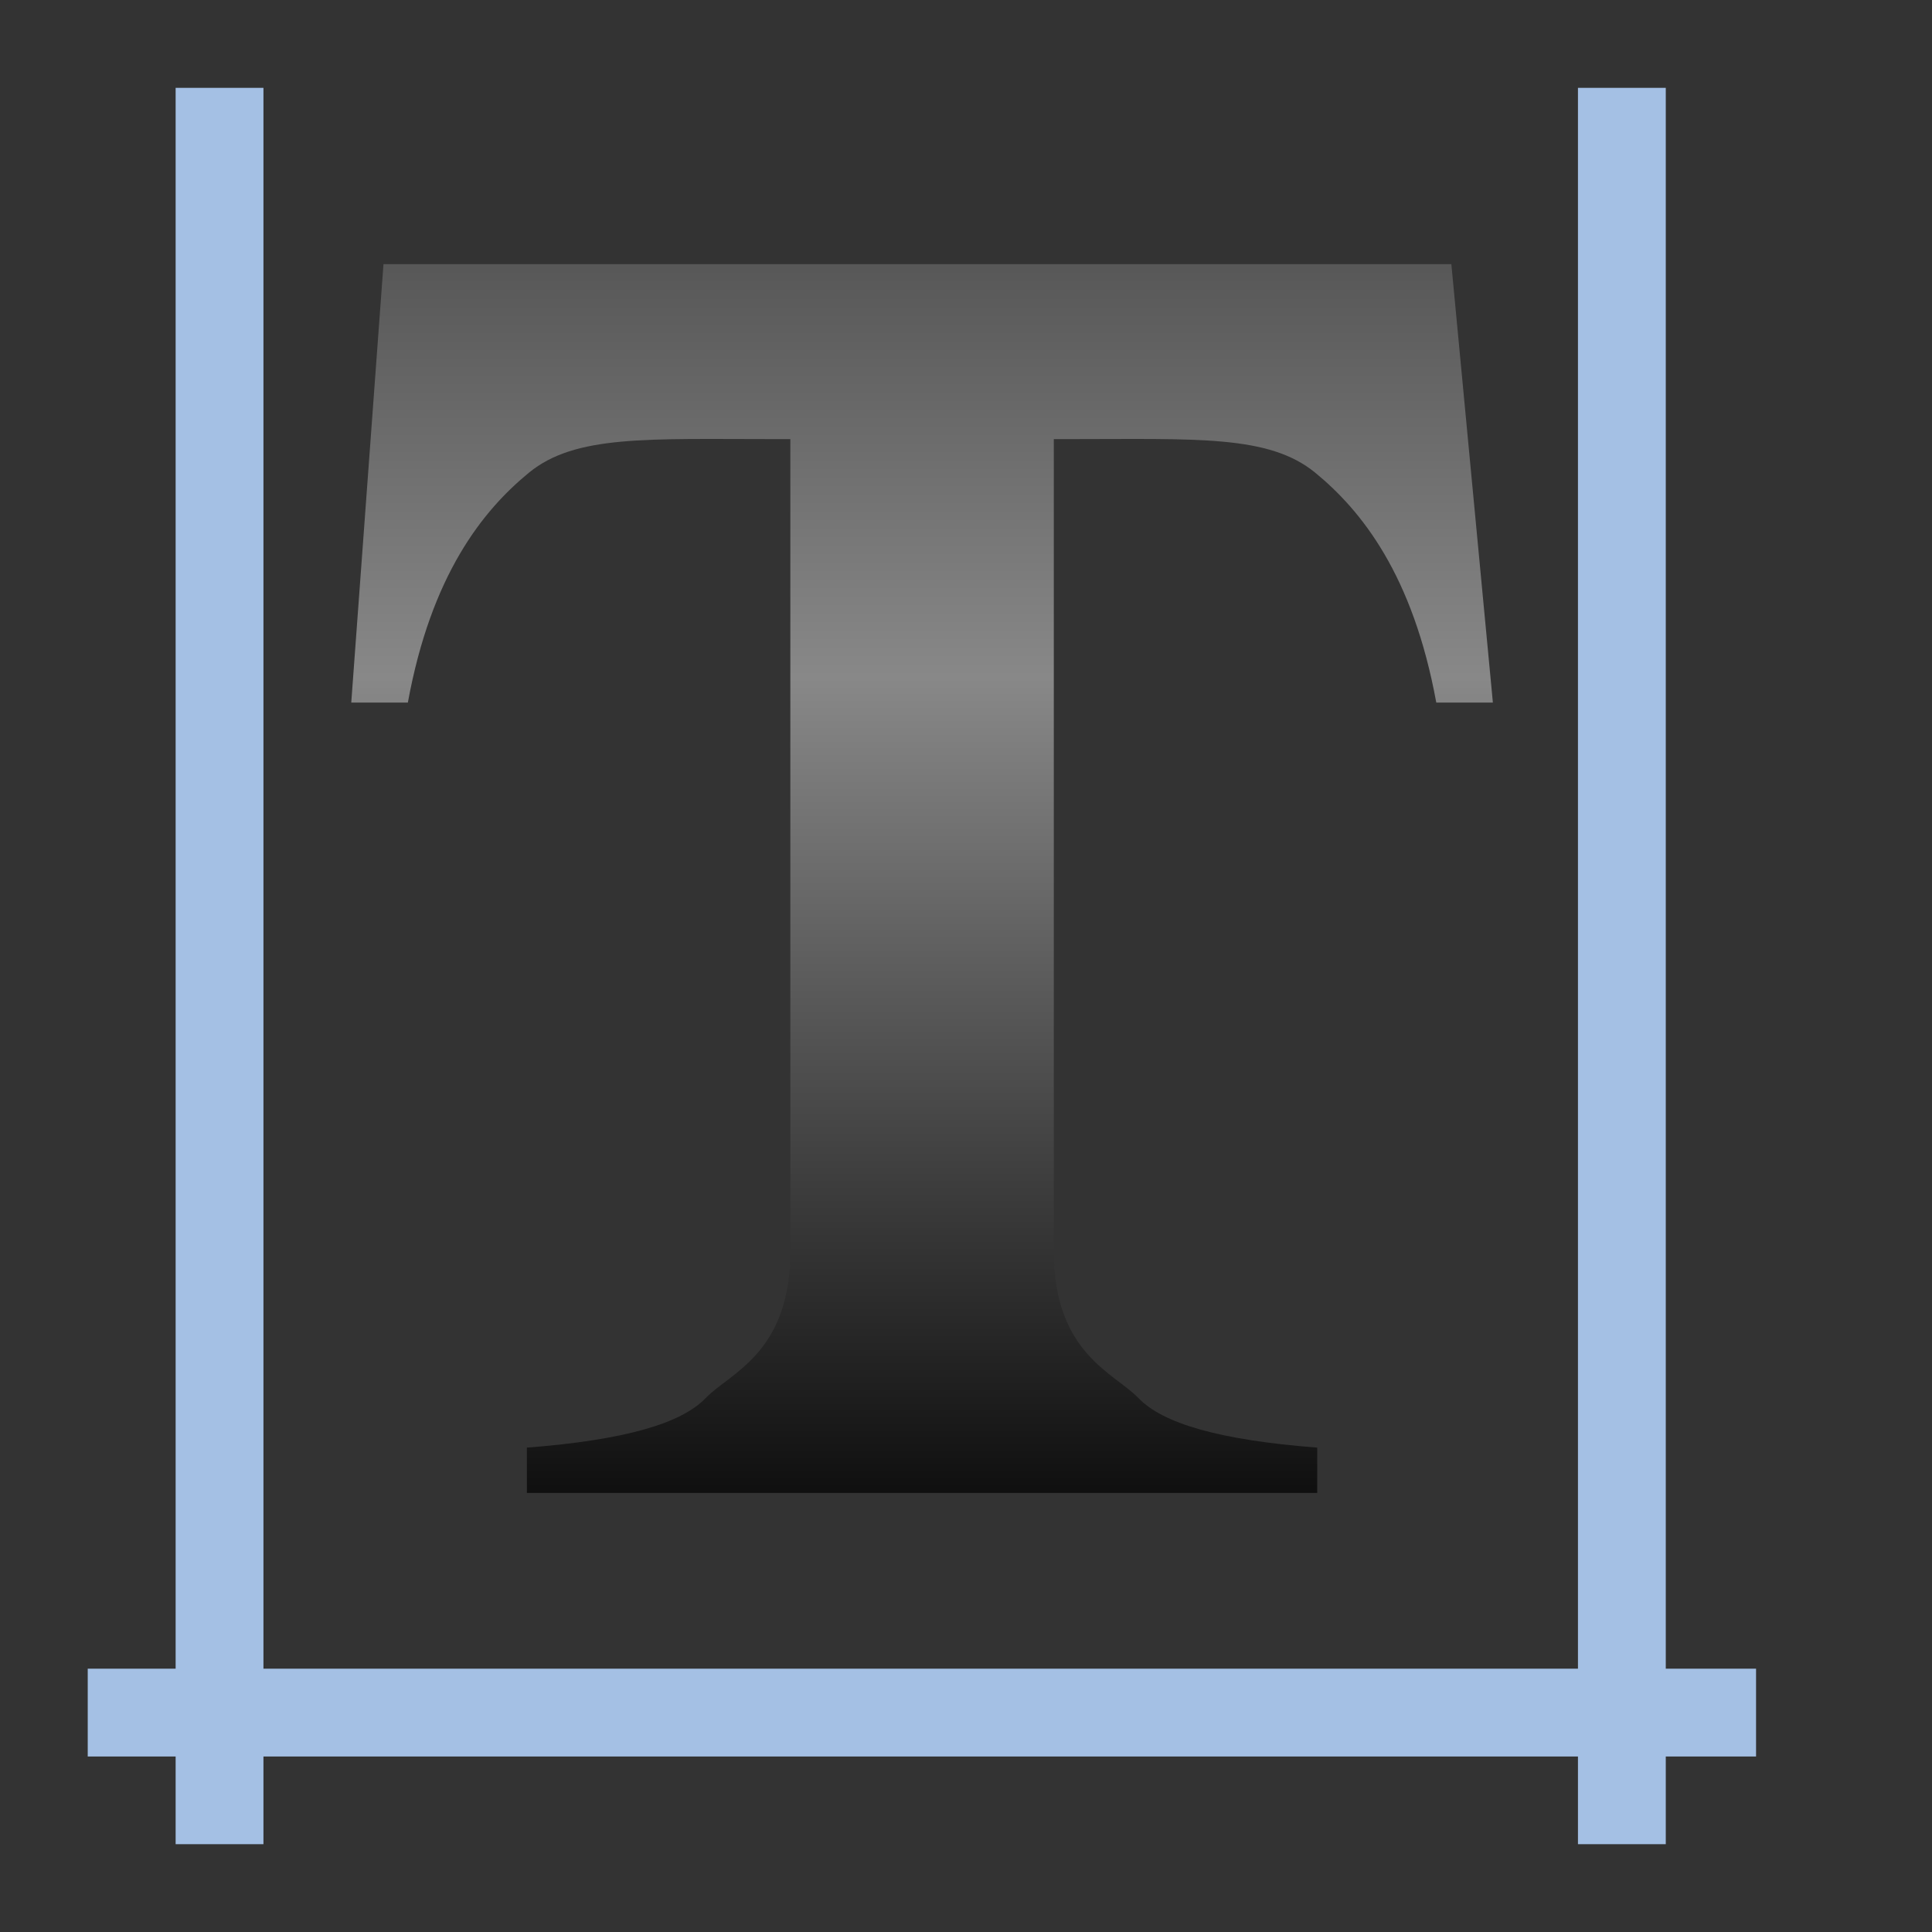
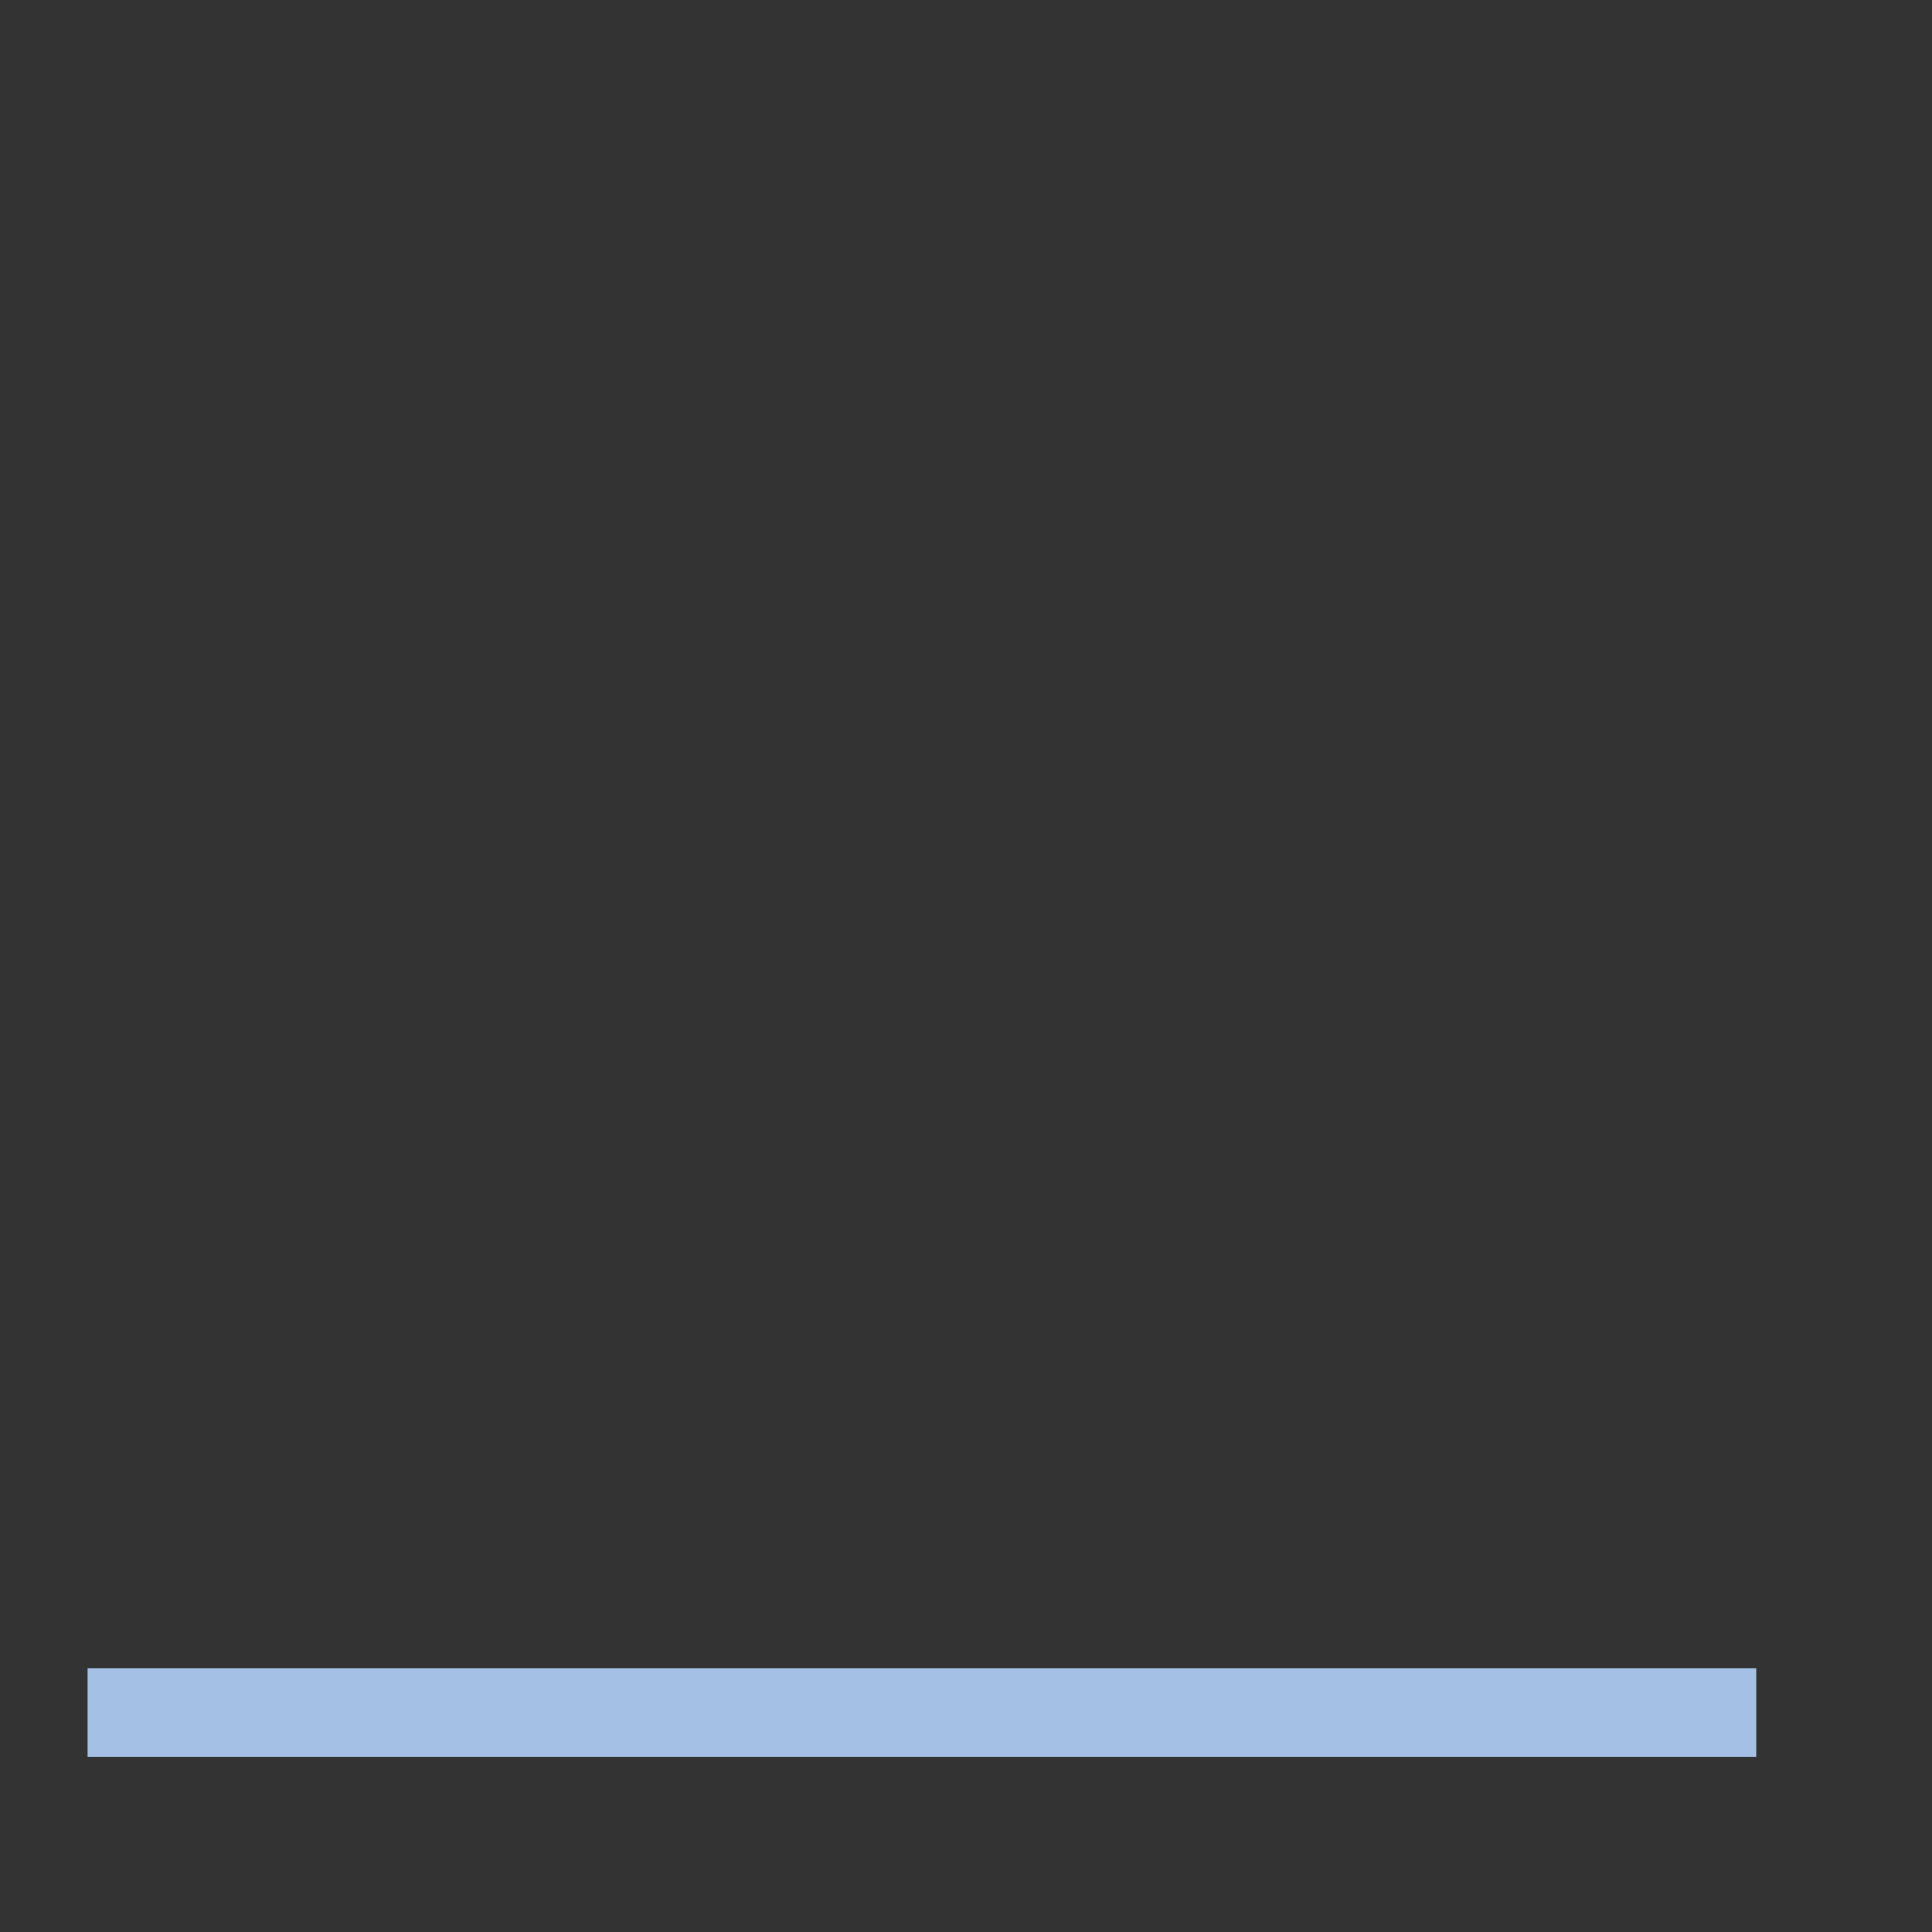
<svg xmlns="http://www.w3.org/2000/svg" xmlns:ns1="http://sodipodi.sourceforge.net/DTD/sodipodi-0.dtd" xmlns:ns2="http://www.inkscape.org/namespaces/inkscape" xmlns:xlink="http://www.w3.org/1999/xlink" width="128" height="128" id="svg1307" ns1:version="0.32" ns2:version="0.46+devel" version="1.0" ns1:docname="draw-text.svgz" ns2:output_extension="org.inkscape.output.svgz.inkscape" ns2:export-filename="/home/pinheiro/pics/oxygen-icons/scalable/actions/small/16x16/draw-text.png" ns2:export-xdpi="61.875" ns2:export-ydpi="61.875">
  <rect width="100%" height="100%" fill="#333333" stroke="none" />
  <defs id="defs1309">
    <ns2:perspective ns1:type="inkscape:persp3d" ns2:vp_x="0 : 64 : 1" ns2:vp_y="0 : 1000 : 0" ns2:vp_z="128 : 64 : 1" ns2:persp3d-origin="64 : 42.666667 : 1" id="perspective35" />
    <linearGradient id="linearGradient3180">
      <stop style="stop-color:#1c1c1c;stop-opacity:1;" offset="0" id="stop3182" />
      <stop id="stop3188" offset="0.5" style="stop-color:#888888;stop-opacity:1;" />
      <stop style="stop-color:#000000;stop-opacity:1;" offset="1" id="stop3184" />
    </linearGradient>
    <linearGradient ns2:collect="always" xlink:href="#linearGradient3180" id="linearGradient3186" x1="37.688" y1="63.001" x2="90.312" y2="63.001" gradientUnits="userSpaceOnUse" />
    <linearGradient ns2:collect="always" xlink:href="#linearGradient3180" id="linearGradient3190" gradientUnits="userSpaceOnUse" x1="64" y1="22.506" x2="64" y2="93.318" />
    <radialGradient gradientUnits="userSpaceOnUse" r="154.149" cy="103.667" cx="98.125" id="XMLID_8_">
      <stop id="stop2919" style="stop-color:#A4C0E4;fill-opacity:1.0;fill:url(#linearGradient3186)" offset="0" />
      <stop id="stop2921" style="stop-color:#00438A;fill-opacity:1.0;fill:url(#linearGradient3186)" offset="1" />
    </radialGradient>
    <linearGradient ns2:collect="always" xlink:href="#linearGradient3180" id="linearGradient3626" gradientUnits="userSpaceOnUse" x1="64" y1="22.506" x2="64" y2="93.318" gradientTransform="matrix(1.672,0,0,1.72,-43.023,-48.231)" />
    <linearGradient ns2:collect="always" xlink:href="#linearGradient3180" id="linearGradient3631" gradientUnits="userSpaceOnUse" gradientTransform="matrix(-1.672,0,0,1.72,171.023,-48.231)" x1="64" y1="22.506" x2="64" y2="93.318" />
    <linearGradient ns2:collect="always" xlink:href="#linearGradient3180" id="linearGradient3633" gradientUnits="userSpaceOnUse" gradientTransform="matrix(1.672,0,0,1.72,-43.023,-48.231)" x1="64" y1="22.506" x2="64" y2="93.318" />
    <linearGradient ns2:collect="always" xlink:href="#linearGradient3180" id="linearGradient3638" gradientUnits="userSpaceOnUse" gradientTransform="matrix(1.672,0,0,1.72,-46.242,-54.731)" x1="64" y1="22.506" x2="64" y2="93.318" />
    <radialGradient gradientUnits="userSpaceOnUse" r="165.934" cy="114" cx="110.485" id="XMLID_11_">
      <stop id="stop2946" style="stop-color:#888A85" offset="0.006" />
      <stop id="stop2948" style="stop-color:#EEEEEC" offset="1" />
    </radialGradient>
  </defs>
  <ns1:namedview id="base" pagecolor="#ffffff" bordercolor="#666666" borderopacity="1.0" ns2:pageopacity="0.0" ns2:pageshadow="2" ns2:zoom="2.8284271" ns2:cx="58.255119" ns2:cy="131.16853" ns2:current-layer="layer1" showgrid="true" ns2:document-units="px" ns2:grid-bbox="true" guidetolerance="0.1px" showguides="false" ns2:guide-bbox="true" ns2:window-width="1152" ns2:window-height="970" ns2:window-x="758" ns2:window-y="165" gridtolerance="10000" ns2:grid-points="true" showborder="true">
    <ns1:guide orientation="horizontal" position="32.487" id="guide2204" />
    <ns2:grid id="GridFromPre046Settings" type="xygrid" originx="0px" originy="0px" spacingx="5.818px" spacingy="5.818px" color="#0000ff" empcolor="#0000ff" opacity="0.2" empopacity="0.4" empspacing="2" visible="true" enabled="true" />
  </ns1:namedview>
  <g id="layer1" ns2:label="Layer 1" ns2:groupmode="layer">
-     <path ns1:nodetypes="ccc" id="path2276" d="m 54.893,3.281 0,-2.795 0,2.795 z" style="fill:#ffffff;fill-opacity:0.757;fill-rule:nonzero;stroke:none" />
-     <path style="fill:url(#linearGradient3638);fill-opacity:1" d="m 25.407,17.5 -2.135,29.047 3.75,0 c 1.545,-8.455 4.958,-12.722 8.028,-15.236 3.07,-2.51 7.831,-2.219 16.312,-2.219 l 1,0 0,53.817 c 0,6.754 -4.004,8.045 -5.611,9.719 -1.61,1.672 -5.309,2.774 -11.844,3.281 l 0,3 26.909,0 25.454,0 0,-3 C 80.736,95.402 77.038,94.3 75.428,92.628 73.821,90.954 69.817,89.663 69.817,82.909 l 0,-53.817 1,0 c 8.482,0 13.242,-0.291 16.312,2.219 3.07,2.513 6.483,6.781 8.028,15.236 l 3.75,0 -2.751,-29.047 -35.375,0 -35.375,0 z" id="path2923" ns1:nodetypes="cccccccscccccsccccccccc" />
    <g style="fill:#a4c0e4;fill-opacity:1" id="g2925" transform="matrix(1.599,0,0,-5.818,-41.259,663.445)">
      <radialGradient id="XMLID_9_" cx="112.667" cy="114" r="165.934" gradientUnits="userSpaceOnUse">
        <stop offset="0.006" style="stop-color:#888A85" id="stop2928" />
        <stop offset="1" style="stop-color:#EEEEEC" id="stop2930" />
      </radialGradient>
      <rect style="fill:#a4c0e4;fill-opacity:1" x="29.438" y="94.031" width="69.125" height="1" id="rect2932" />
    </g>
-     <rect id="rect2950" height="116.362" width="5.818" y="5.82" x="11.636" style="fill:#a4c0e4;fill-opacity:1" />
-     <rect style="fill:#a4c0e4;fill-opacity:1" x="104.544" y="5.82" width="5.818" height="116.362" id="rect3636" />
  </g>
</svg>